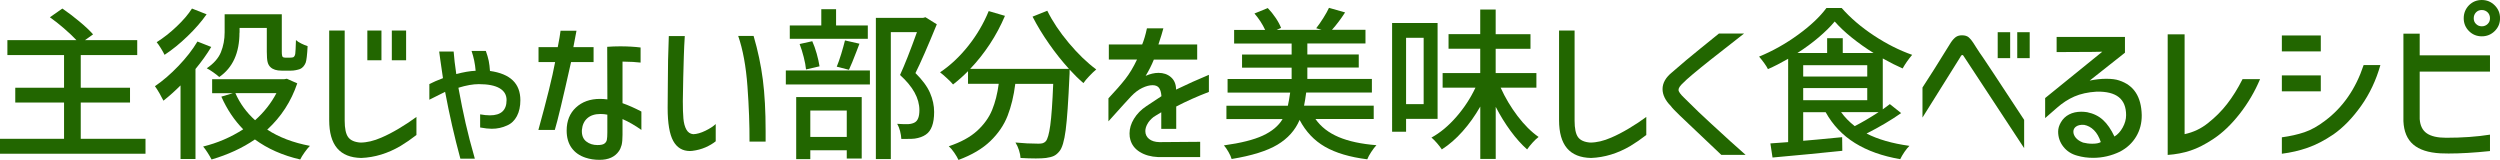
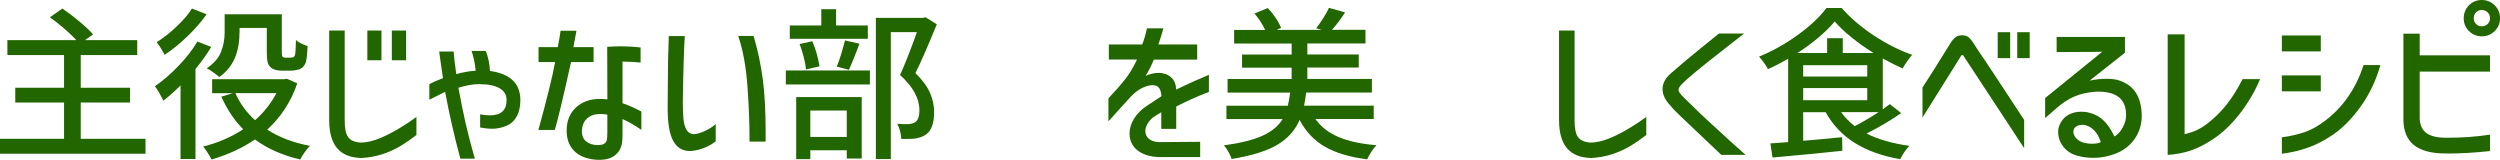
<svg xmlns="http://www.w3.org/2000/svg" id="_レイヤー_2" data-name="レイヤー 2" viewBox="0 0 561.67 35.94">
  <defs>
    <style>
      .cls-1 {
        fill: #260;
      }
    </style>
  </defs>
  <g id="_レイヤー_1-2" data-name="レイヤー 1">
    <g id="category_title_2_pc">
      <g>
        <path class="cls-1" d="M32.69,31.18v3.36H0v-3.36h14.39v-8.15H3.43v-3.32h10.96v-7.34H1.66v-3.36h15.5c-.76-.81-1.69-1.69-2.79-2.64s-2.15-1.78-3.16-2.49l2.8-1.96c1.23.84,2.5,1.8,3.82,2.9,1.32,1.09,2.34,2.06,3.08,2.9l-1.81,1.29h11.73v3.36h-12.69v7.34h11.07v3.32h-11.07v8.15h14.54Z" />
        <path class="cls-1" d="M47.46,10.55c-1.01,1.67-2.19,3.32-3.54,4.95v20.22h-3.36v-16.53c-1.25,1.25-2.53,2.4-3.84,3.43-.2-.42-.5-.98-.9-1.68-.41-.7-.74-1.22-1.01-1.57,1.8-1.23,3.56-2.75,5.29-4.56,1.73-1.81,3.16-3.63,4.26-5.48l3.1,1.22ZM46.42,3.21c-1.16,1.65-2.59,3.3-4.3,4.94-1.71,1.65-3.43,3.04-5.15,4.17-.17-.37-.44-.85-.81-1.46-.37-.6-.69-1.06-.96-1.38,1.52-.96,3.03-2.14,4.5-3.54,1.48-1.4,2.62-2.74,3.43-4.02l3.28,1.29ZM66.79,18.71c-1.38,4.08-3.63,7.55-6.75,10.41,2.63,1.72,5.83,2.94,9.59,3.65-.37.37-.77.85-1.2,1.46-.43.6-.76,1.14-.98,1.6-3.94-.91-7.33-2.41-10.18-4.5-2.8,1.92-6.05,3.42-9.74,4.5-.22-.44-.52-.95-.89-1.53s-.7-1.04-1-1.38c3.22-.79,6.22-2.08,9-3.87-1.99-2.02-3.63-4.46-4.91-7.34l2.58-.77h-4.65v-3.14h16.16l.63-.11,2.32,1.03ZM53.8,7.34c0,4.55-1.51,7.87-4.54,9.96-.32-.29-.77-.65-1.37-1.07-.59-.42-1.07-.71-1.44-.89,1.57-1.06,2.64-2.27,3.19-3.63.55-1.37.83-2.85.83-4.45V3.21h12.84v8.41c0,.66.07,1.06.22,1.18.1.1.28.15.55.15h1.11c.34,0,.59-.04.74-.11.22-.15.36-.42.41-.81.05-.34.1-1.35.15-3.03.29.27.69.53,1.2.78.5.25.98.44,1.42.59-.1,1.97-.25,3.21-.44,3.73-.29.69-.71,1.16-1.25,1.4-.25.1-.57.18-.96.26s-.75.11-1.07.11h-2.14c-1.11,0-1.93-.26-2.47-.77-.32-.29-.54-.68-.66-1.16-.12-.48-.18-1.25-.18-2.31v-5.35h-6.12v1.07ZM52.88,20.92c1.03,2.34,2.51,4.37,4.43,6.09,1.99-1.77,3.59-3.8,4.8-6.09h-9.23Z" />
        <path class="cls-1" d="M73.97,6.86h3.47v20.26c0,1.75.26,2.98.78,3.69.52.71,1.43,1.12,2.73,1.22,1.45,0,3.03-.37,4.72-1.11,1.23-.52,2.56-1.21,4-2.07,1.44-.86,2.74-1.72,3.89-2.58v4.06c-1.21.94-2.4,1.76-3.58,2.47-2.85,1.67-5.79,2.57-8.82,2.69-2.41-.05-4.21-.77-5.41-2.18s-1.79-3.51-1.79-6.31V6.86ZM85.7,6.86v6.68h-3.17v-6.68h3.17ZM91.24,6.86v6.68h-3.21v-6.68h3.21Z" />
        <path class="cls-1" d="M96.46,18.89c.81-.42,1.83-.86,3.06-1.33l-.59-4.06c-.07-.44-.16-1.08-.26-1.92h3.25c.1,1.38.29,3.06.59,5.06,1.65-.44,3.1-.69,4.35-.74-.12-1.55-.43-3.04-.92-4.46h3.21c.29.81.51,1.56.65,2.23.13.68.23,1.43.28,2.27,2.29.32,4,1.03,5.13,2.12,1.13,1.09,1.7,2.58,1.7,4.45,0,1.4-.26,2.6-.78,3.58-.52.98-1.25,1.69-2.21,2.1-1.06.49-2.2.74-3.43.74-.71,0-1.59-.1-2.62-.29v-2.95c.81.15,1.55.22,2.21.22,2.48,0,3.73-1.14,3.73-3.43,0-1.16-.52-2.04-1.57-2.66-1.05-.61-2.6-.92-4.67-.92-1.3,0-2.83.27-4.58.81.54,2.95,1.08,5.62,1.62,7.99s1.23,5.02,2.07,7.95h-3.25c-1.33-4.89-2.47-9.9-3.43-15.02l-3.54,1.77v-3.5Z" />
        <path class="cls-1" d="M120.99,13.95v-3.36h4.32c.32-1.6.53-2.83.63-3.69h3.58c-.29,1.62-.53,2.85-.7,3.69h4.54v3.36h-5.06c-1.84,8.24-3.06,13.32-3.65,15.24h-3.69c1.89-6.84,3.15-11.92,3.76-15.24h-3.73ZM136.42,10.52c.89-.07,1.86-.11,2.92-.11,1.7,0,3.22.09,4.58.26v3.39c-.93-.12-2.29-.2-4.06-.22v9.34c1.33.47,2.74,1.09,4.24,1.88v4.13c-1.45-1.03-2.87-1.84-4.24-2.44v3.51c0,1.01-.07,1.78-.2,2.31-.14.53-.34.99-.61,1.38-.89,1.3-2.34,1.96-4.35,1.96-1.13,0-2.18-.16-3.14-.48-1.35-.44-2.4-1.18-3.14-2.21-.74-1.03-1.11-2.33-1.11-3.88,0-2.16.69-3.89,2.08-5.18,1.39-1.29,3.19-1.94,5.41-1.94.52,0,1.07.04,1.66.11l-.04-11.81ZM135.77,32.27c.31-.21.5-.49.57-.85.07-.36.11-.9.11-1.64v-4.02c-.49-.1-1.01-.15-1.55-.15-1.23,0-2.21.31-2.93.94-.73.63-1.14,1.52-1.24,2.68-.05,1.16.28,2,.98,2.55s1.54.81,2.53.81c.71,0,1.22-.1,1.53-.31Z" />
        <path class="cls-1" d="M153.85,8.08c-.1,1.5-.17,3.08-.22,4.72-.1,3.03-.17,6.33-.22,9.93,0,1.62.04,2.93.13,3.91.09.98.3,1.8.65,2.44s.86,1,1.55,1.07c.81-.02,1.72-.28,2.73-.77s1.78-1,2.33-1.51v3.87c-.64.52-1.41.97-2.31,1.37-.9.39-1.88.65-2.93.78l-.55.04c-1.67,0-2.93-.76-3.76-2.27s-1.25-3.98-1.25-7.4c0-2.21.01-3.97.04-5.28,0-3.69.07-7.32.22-10.88h3.62ZM169.31,8.08c.96,3.27,1.65,6.53,2.07,9.78s.63,7.12.63,11.62v2.33h-3.62c.02-3.71-.13-7.84-.46-12.38-.33-4.54-1.03-8.32-2.08-11.35h3.47Z" />
        <path class="cls-1" d="M176.55,18.97v-3.14h18.89v3.14h-18.89ZM194.97,5.72v2.99h-17.53v-2.99h7.08v-3.65h3.32v3.65h7.12ZM178.88,35.76v-13.95h14.72v13.8h-3.36v-1.85h-8.19v1.99h-3.17ZM181.09,15.61c-.07-.79-.25-1.72-.52-2.79s-.58-2.05-.92-2.93l2.84-.63c.37.81.7,1.75,1,2.8.3,1.06.5,2.01.63,2.84l-3.03.7ZM190.24,24.83h-8.19v5.94h8.19v-5.94ZM187.99,14.98c.32-.76.65-1.71,1-2.84.34-1.13.63-2.15.85-3.06l3.25.74-.66,1.73c-.69,1.8-1.25,3.17-1.7,4.13l-2.73-.7ZM210.47,5.46c-2.02,4.94-3.62,8.6-4.8,10.96,1.57,1.55,2.67,3.04,3.28,4.46.62,1.43.92,2.85.92,4.28,0,2.56-.63,4.26-1.88,5.09-.64.44-1.46.74-2.47.89-.34.05-.93.07-1.77.07h-1.25c-.03-.54-.12-1.12-.28-1.75-.16-.63-.38-1.17-.65-1.64,1.08.07,1.92.1,2.51.07.61-.05,1.11-.18,1.48-.41.66-.39,1-1.3,1-2.73,0-2.66-1.45-5.29-4.35-7.9,1.03-2.24,2.3-5.45,3.8-9.63h-5.87v28.52h-3.36V4.02h10.59l.55-.15,2.55,1.59Z" />
-         <path class="cls-1" d="M235.3,2.43c1.16,2.36,2.77,4.77,4.83,7.23,2.07,2.46,4.12,4.44,6.16,5.94-.47.39-.98.89-1.55,1.48-.57.59-1.01,1.12-1.33,1.59-1.06-.91-2.09-1.92-3.1-3.03,0,.74-.01,1.22-.04,1.44-.25,5.68-.53,9.74-.85,12.18-.32,2.43-.79,4.01-1.4,4.72-.39.49-.81.84-1.25,1.05s-1.03.36-1.77.46c-.59.07-1.35.11-2.29.11-1.11,0-2.25-.04-3.43-.11-.03-.52-.14-1.1-.35-1.75-.21-.65-.47-1.22-.79-1.72,1.75.17,3.48.26,5.2.26.39,0,.71-.04.94-.11.23-.07.45-.21.65-.41.42-.44.76-1.64,1.03-3.6.27-1.96.49-5.06.66-9.32h-8.52c-.34,2.71-.92,5.1-1.73,7.18-.81,2.08-2.1,3.97-3.87,5.68-1.77,1.71-4.16,3.12-7.16,4.23-.2-.44-.51-.98-.94-1.61-.43-.63-.84-1.11-1.24-1.46,2.68-.89,4.8-2.04,6.35-3.45,1.55-1.42,2.68-2.98,3.38-4.69s1.2-3.67,1.49-5.89h-6.9v-2.84c-1.01,1.03-2.13,2.03-3.36,2.99-.3-.37-.75-.84-1.37-1.4-.62-.57-1.13-1.01-1.55-1.33,2.31-1.55,4.43-3.54,6.35-5.96s3.44-5.02,4.58-7.8l3.65,1.07c-.94,2.21-2.07,4.34-3.41,6.37-1.34,2.03-2.81,3.88-4.41,5.55h22.21c-1.55-1.7-3.04-3.57-4.48-5.63-1.44-2.05-2.67-4.09-3.71-6.11l3.32-1.33Z" />
        <path class="cls-1" d="M249.12,13.39v-3.4h7.49c.39-.93.75-2.14,1.07-3.62h3.69c-.22.86-.59,2.07-1.11,3.62h8.71v3.4h-9.74c-.49,1.23-1.11,2.45-1.84,3.65,1.01-.44,1.97-.67,2.88-.67,1.11,0,2.03.31,2.77.94.74.63,1.13,1.49,1.18,2.6v.22c2.44-1.18,4.9-2.29,7.38-3.32v3.84c-2.63,1.01-5.08,2.1-7.34,3.28v5.02h-3.36v-3.73l-1.22.74c-.29.17-.47.28-.52.33-.62.49-1.08,1.01-1.38,1.57-.31.55-.46,1.09-.46,1.6,0,.71.28,1.3.83,1.75s1.33.7,2.34.72l9.15-.07v3.43h-9.45c-1.62-.07-2.99-.46-4.1-1.14-1.11-.69-1.82-1.61-2.14-2.77-.12-.37-.18-.84-.18-1.4,0-1.11.33-2.21,1-3.3.67-1.09,1.59-2.04,2.77-2.82l3.4-2.25c-.07-.89-.26-1.52-.57-1.9-.31-.38-.78-.57-1.42-.57-.69,0-1.46.2-2.32.61-.86.41-1.71,1.05-2.55,1.94-.54.57-2.23,2.42-5.05,5.57v-5.17c1.57-1.67,2.83-3.11,3.78-4.32.95-1.21,1.83-2.67,2.64-4.39h-6.31Z" />
        <path class="cls-1" d="M295.55,26.75c1.23,1.75,2.96,3.09,5.2,4.04,2.24.95,5.07,1.56,8.49,1.83-.37.39-.76.9-1.16,1.51-.41.62-.71,1.17-.9,1.66-3.91-.49-7.08-1.43-9.5-2.82-2.42-1.39-4.32-3.4-5.7-6.03-.98,2.31-2.64,4.17-4.98,5.57-2.34,1.4-5.77,2.47-10.29,3.21-.12-.44-.36-.97-.7-1.57-.34-.6-.69-1.1-1.03-1.49,3.79-.52,6.7-1.25,8.75-2.2,2.04-.95,3.52-2.18,4.43-3.71h-12.62v-2.99h13.8c.17-.71.34-1.7.52-2.95h-14.06v-3.06h14.39v-2.55h-11.14v-2.95h11.14v-2.47h-12.92v-3.06h6.97c-.59-1.28-1.39-2.51-2.4-3.69l2.99-1.22c.64.66,1.24,1.41,1.79,2.23s.95,1.57,1.2,2.23l-1,.44h10.11l-1.22-.37c.54-.69,1.08-1.46,1.62-2.33.54-.86.96-1.61,1.25-2.25l3.62,1.03c-.93,1.45-1.92,2.76-2.95,3.91h7.53v3.06h-13.06v2.47h11.55v2.95h-11.55v2.55h14.5v3.06h-14.76c-.17,1.28-.33,2.26-.48,2.95h15.65v2.99h-13.06Z" />
-         <path class="cls-1" d="M322.98,26.71h-7.08v2.88h-3.14V5.17h10.22v21.55ZM319.85,8.49h-3.95v14.91h3.95v-14.91ZM337.15,19.7c1.01,2.24,2.27,4.35,3.78,6.35,1.51,1.99,3.09,3.57,4.74,4.72-.39.29-.84.71-1.33,1.25-.49.54-.91,1.06-1.25,1.55-1.25-1.11-2.49-2.49-3.71-4.15-1.22-1.66-2.33-3.46-3.34-5.41v11.7h-3.47v-11.77c-1.18,2.07-2.5,3.92-3.97,5.57-1.46,1.65-3.02,3-4.67,4.06-.27-.42-.63-.89-1.09-1.42s-.87-.94-1.24-1.24c1.97-1.08,3.83-2.63,5.59-4.65,1.76-2.02,3.19-4.21,4.3-6.57h-7.38v-3.28h8.45v-5.46h-7.12v-3.28h7.12V2.14h3.47v5.54h7.82v3.28h-7.82v5.46h9.15v3.28h-8.04Z" />
        <path class="cls-1" d="M350.29,6.86h3.47v20.26c0,1.75.26,2.98.77,3.69.52.71,1.43,1.12,2.73,1.22,1.45,0,3.03-.37,4.72-1.11,1.23-.52,2.56-1.21,4-2.07,1.44-.86,2.74-1.72,3.89-2.58v4.06c-1.21.94-2.4,1.76-3.58,2.47-2.85,1.67-5.79,2.57-8.82,2.69-2.41-.05-4.21-.77-5.41-2.18-1.19-1.4-1.79-3.51-1.79-6.31V6.86Z" />
        <path class="cls-1" d="M391.84,7.53l-7.53,5.9c-3.37,2.68-5.41,4.4-6.13,5.17-.71.64-1.07,1.17-1.07,1.59,0,.39.42.98,1.25,1.77,2.31,2.31,4.32,4.23,6.01,5.76,3.22,2.98,5.83,5.34,7.82,7.08h-5.46l-7.12-6.75-2.21-2.1c-1.03-.98-1.71-1.7-2.03-2.14-1.23-1.25-1.85-2.52-1.85-3.8,0-1.38.73-2.64,2.18-3.8l3.1-2.66c.52-.42,1.56-1.28,3.14-2.58,2.75-2.21,4.17-3.36,4.24-3.43h5.65Z" />
        <path class="cls-1" d="M427.11,25.42c-2.24,1.57-4.82,3.1-7.75,4.58,2.53,1.3,5.74,2.23,9.63,2.77-.34.32-.71.77-1.11,1.35s-.71,1.13-.96,1.64c-4.01-.69-7.41-1.9-10.18-3.63-2.78-1.73-4.97-4.04-6.57-6.92h-5.05v6.42l2.99-.26,5.76-.55.04,3.06c-4.97.52-10.2,1.02-15.68,1.51l-.48-3.17,3.99-.29V13.21c-1.62.93-3.14,1.71-4.54,2.32-.17-.37-.46-.82-.85-1.37-.39-.54-.78-1.02-1.14-1.44,3.05-1.25,5.97-2.89,8.75-4.91,2.78-2.02,4.91-4.02,6.38-6.01h3.43c1.97,2.24,4.38,4.3,7.23,6.18s5.72,3.33,8.6,4.34c-.81.96-1.53,1.98-2.14,3.06-1.35-.59-2.84-1.34-4.46-2.25v11.44c.32-.22.85-.62,1.59-1.18l2.55,2.03ZM420.95,11.92c-1.75-1.08-3.38-2.24-4.91-3.47-1.53-1.23-2.8-2.43-3.84-3.62-.96,1.16-2.17,2.35-3.62,3.58s-3.04,2.4-4.76,3.5h6.68v-3.32h3.51v3.32h6.94ZM405.12,14.65v2.55h14.39v-2.55h-14.39ZM405.12,19.78v2.73h14.39v-2.73h-14.39ZM413.64,25.2c.81,1.13,1.83,2.18,3.06,3.14,1.67-.86,3.46-1.91,5.35-3.14h-8.41Z" />
        <path class="cls-1" d="M431.92,26.38v-6.72c1.4-2.12,3.52-5.47,6.35-10.07.39-.59.78-1.01,1.14-1.27.37-.26.82-.39,1.37-.39.66,0,1.17.15,1.53.46.36.31.7.72,1.03,1.24s.56.87.68,1.07c.57.89,1.04,1.6,1.44,2.14l2.36,3.54,6.94,10.55v6.35l-13.58-20.66c-.07-.12-.14-.2-.2-.24-.06-.04-.14-.03-.24.02-.12.05-.22.17-.29.37l-8.52,13.62ZM448.82,7.23h2.8v5.83h-2.8v-5.83ZM453.21,7.23h2.8v5.83h-2.8v-5.83Z" />
        <path class="cls-1" d="M462.06,8.3h15.35v3.54l-7.93,6.27c1.3-.27,2.55-.41,3.73-.41s2.17.12,2.88.37c1.67.54,2.93,1.46,3.76,2.75.84,1.29,1.28,2.97,1.33,5.04.02,1.77-.39,3.38-1.25,4.82-.86,1.44-2.07,2.56-3.62,3.38-1.92.93-3.94,1.4-6.05,1.4-1.25,0-2.44-.16-3.54-.48-1.3-.34-2.35-1.01-3.14-2.01s-1.18-2.13-1.18-3.41c0-.69.21-1.39.63-2.1.44-.76,1.06-1.35,1.84-1.75.79-.41,1.7-.61,2.73-.61.44,0,.89.04,1.33.11,1.43.29,2.61.88,3.56,1.75.95.87,1.8,2.11,2.56,3.71.74-.44,1.36-1.12,1.86-2.03.5-.91.76-1.83.76-2.77,0-1.82-.55-3.17-1.64-4.04s-2.76-1.29-5-1.24c-1.94.12-3.6.49-4.98,1.09s-2.68,1.45-3.91,2.53l-2.66,2.32v-4.5l12.84-10.41c-.84,0-1.61.01-2.33.04l-7.93.04v-3.4ZM466.45,28.41c-.42.3-.63.69-.63,1.18,0,.47.18.92.55,1.37.37.44.91.8,1.62,1.07.66.17,1.35.26,2.07.26.89,0,1.52-.12,1.92-.37-.37-1.13-.88-2.02-1.53-2.67-.65-.65-1.4-1.05-2.23-1.2-.76-.05-1.35.07-1.77.37Z" />
        <path class="cls-1" d="M507.76,17.79c-1.18,2.8-2.71,5.4-4.58,7.79-1.87,2.39-3.83,4.26-5.87,5.61-1.84,1.23-3.57,2.11-5.17,2.64-1.6.53-3.31.85-5.13.98V7.71h3.8v22.43c1.97-.42,3.73-1.25,5.28-2.51,1.57-1.23,2.99-2.64,4.24-4.24,1.25-1.6,2.42-3.47,3.5-5.61h3.91Z" />
        <path class="cls-1" d="M512.66,7.97h8.75v3.58h-8.75v-3.58ZM534.8,14.61c-.96,3.39-2.4,6.46-4.34,9.19s-4.02,4.87-6.25,6.42c-1.97,1.33-3.88,2.32-5.74,2.97s-3.79,1.1-5.81,1.35v-3.69c1.87-.25,3.56-.63,5.07-1.14s3.06-1.38,4.63-2.58c4.01-3,6.9-7.17,8.67-12.51h3.76ZM512.66,16.94h8.75v3.58h-8.75v-3.58Z" />
        <path class="cls-1" d="M539.98,7.56h3.65v4.87h15.79v3.65h-15.79v10.66c.1,1.48.63,2.55,1.59,3.21.96.67,2.41,1,4.35,1,3.62,0,6.9-.23,9.85-.7v3.69c-3.54.37-6.64.55-9.3.55l-1.84-.04c-2.71-.15-4.74-.81-6.11-1.99s-2.1-2.93-2.2-5.24V7.56ZM554.7,1.18c.79-.79,1.75-1.18,2.88-1.18s2.1.4,2.9,1.2c.8.8,1.2,1.76,1.2,2.9s-.4,2.09-1.2,2.88c-.8.79-1.77,1.18-2.9,1.18s-2.09-.39-2.88-1.18c-.79-.79-1.18-1.75-1.18-2.88s.39-2.1,1.18-2.92ZM559.42,4.1c0-.54-.18-.98-.53-1.33-.36-.34-.79-.52-1.31-.52s-.95.17-1.29.52c-.34.35-.52.79-.52,1.33s.17.95.52,1.29c.34.34.77.52,1.29.52s.95-.17,1.31-.52c.36-.34.53-.77.53-1.29Z" />
      </g>
    </g>
  </g>
</svg>